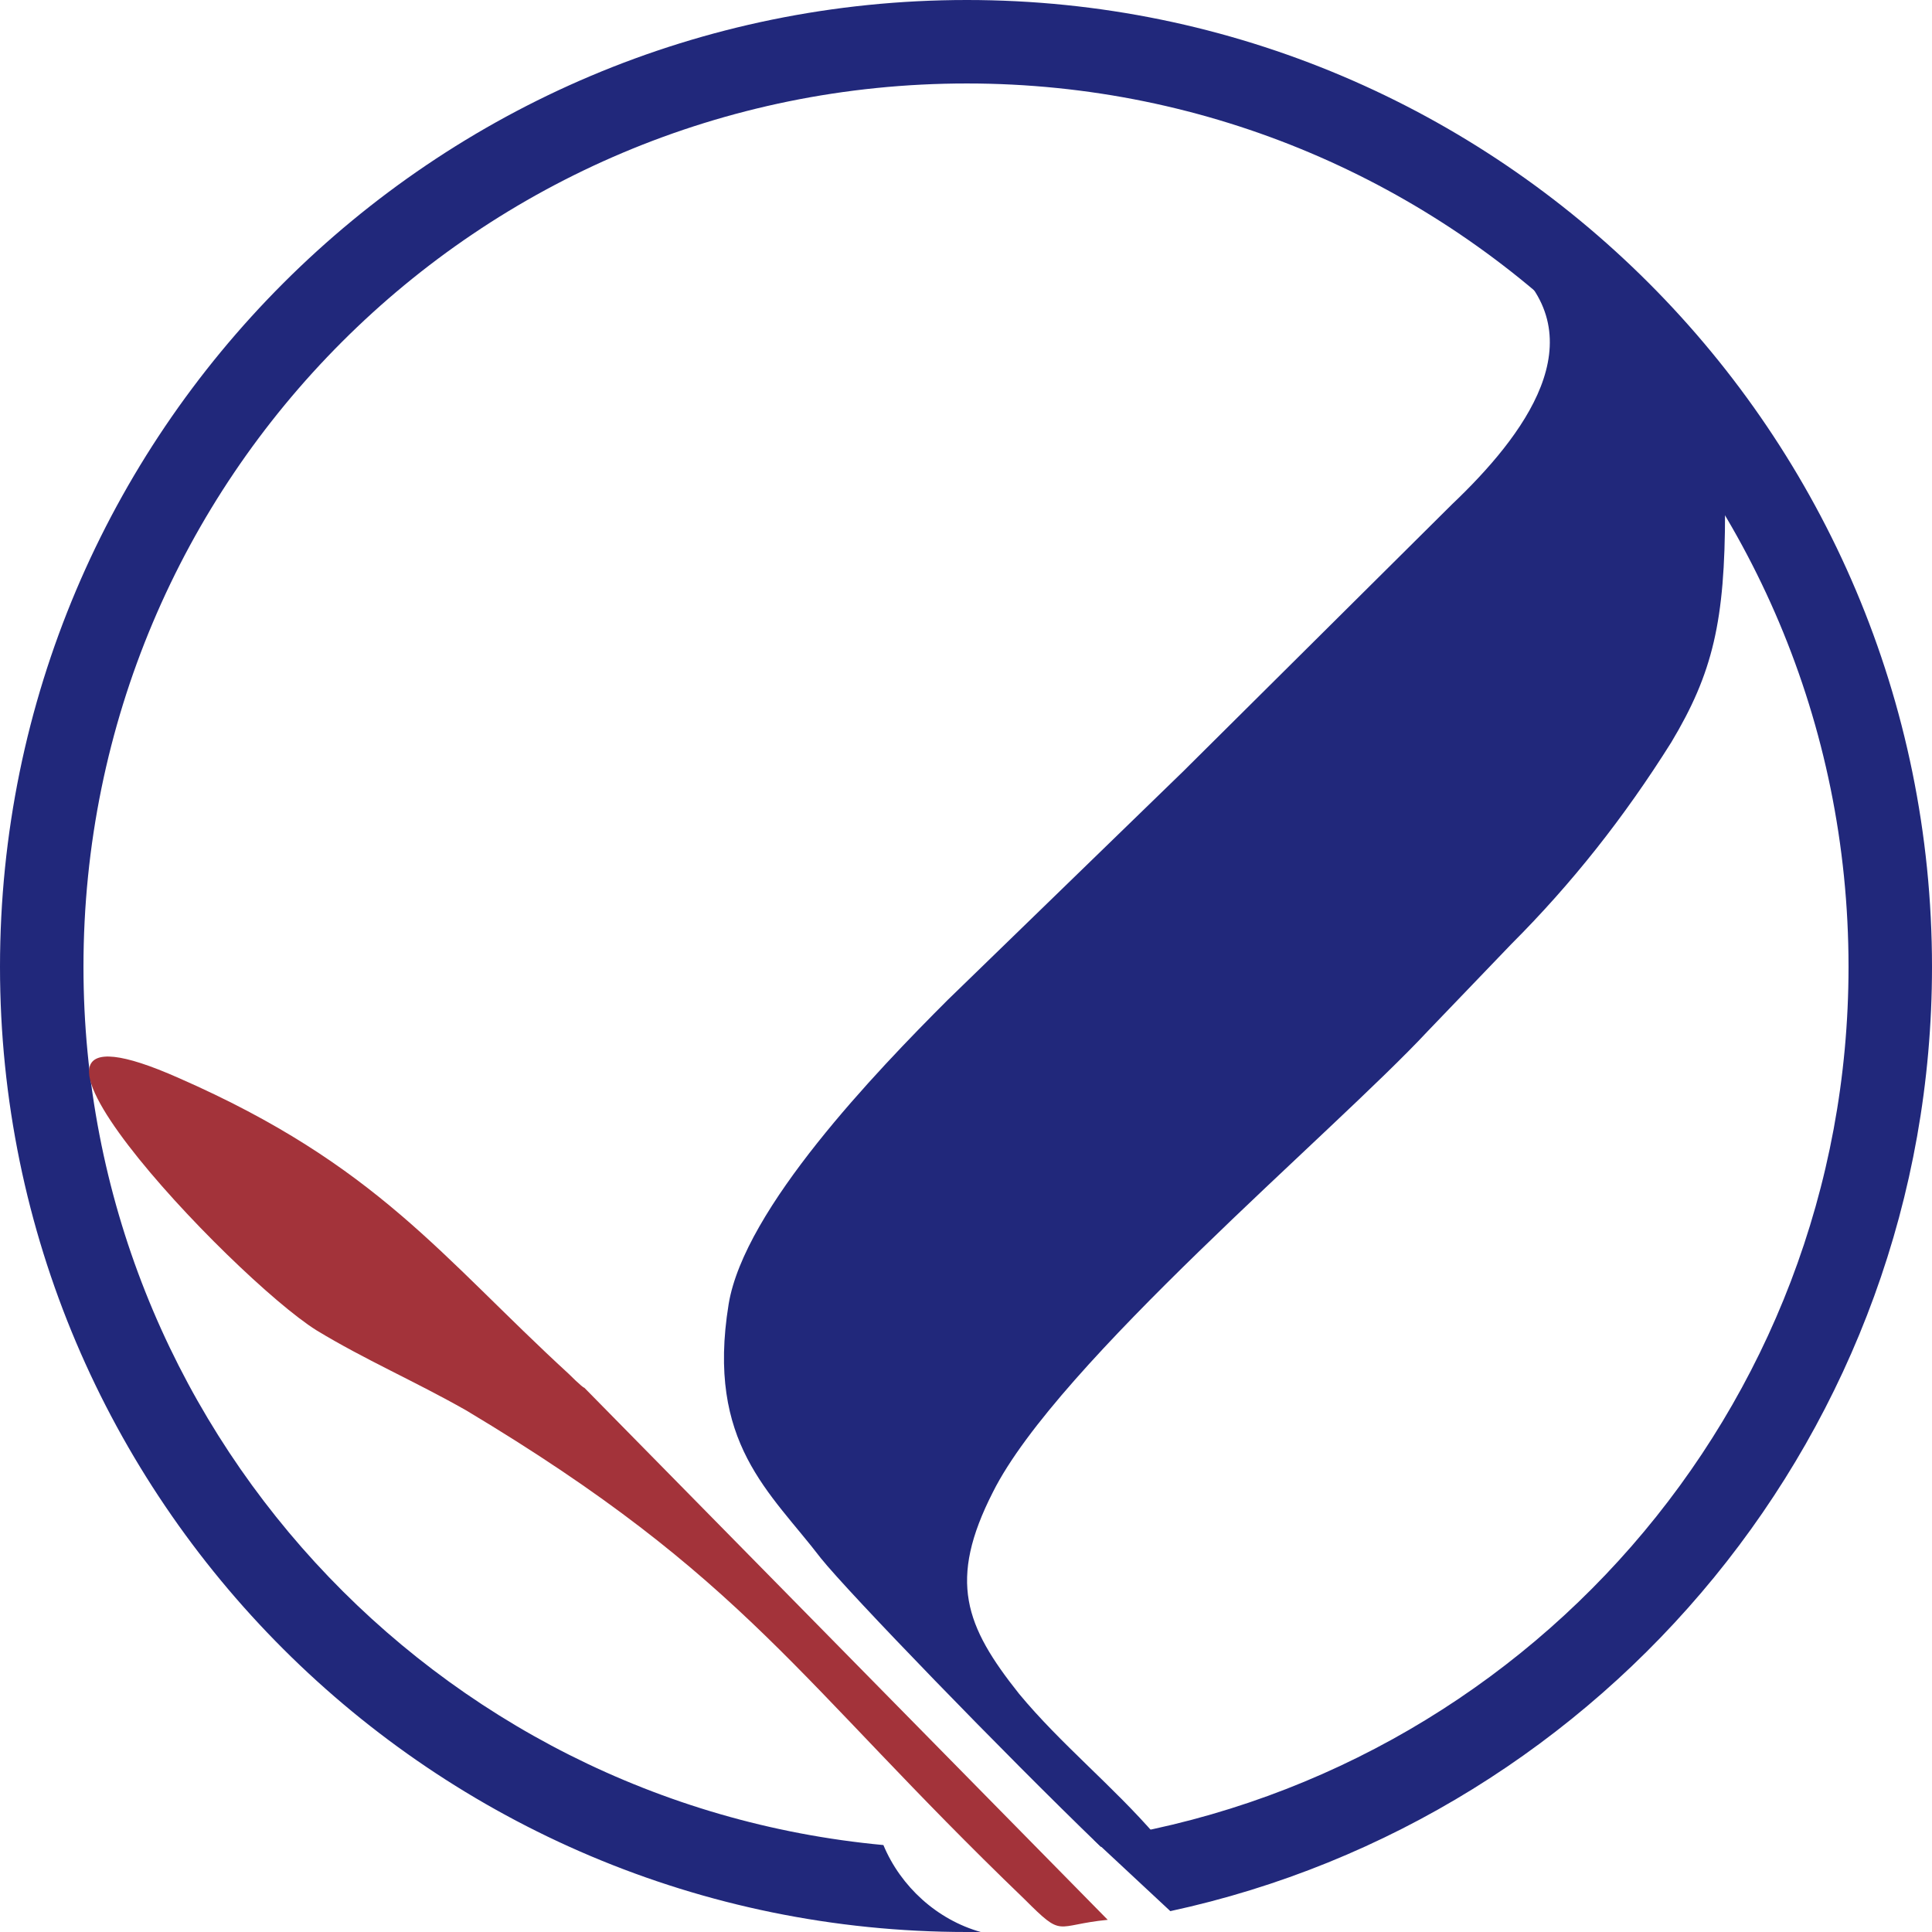
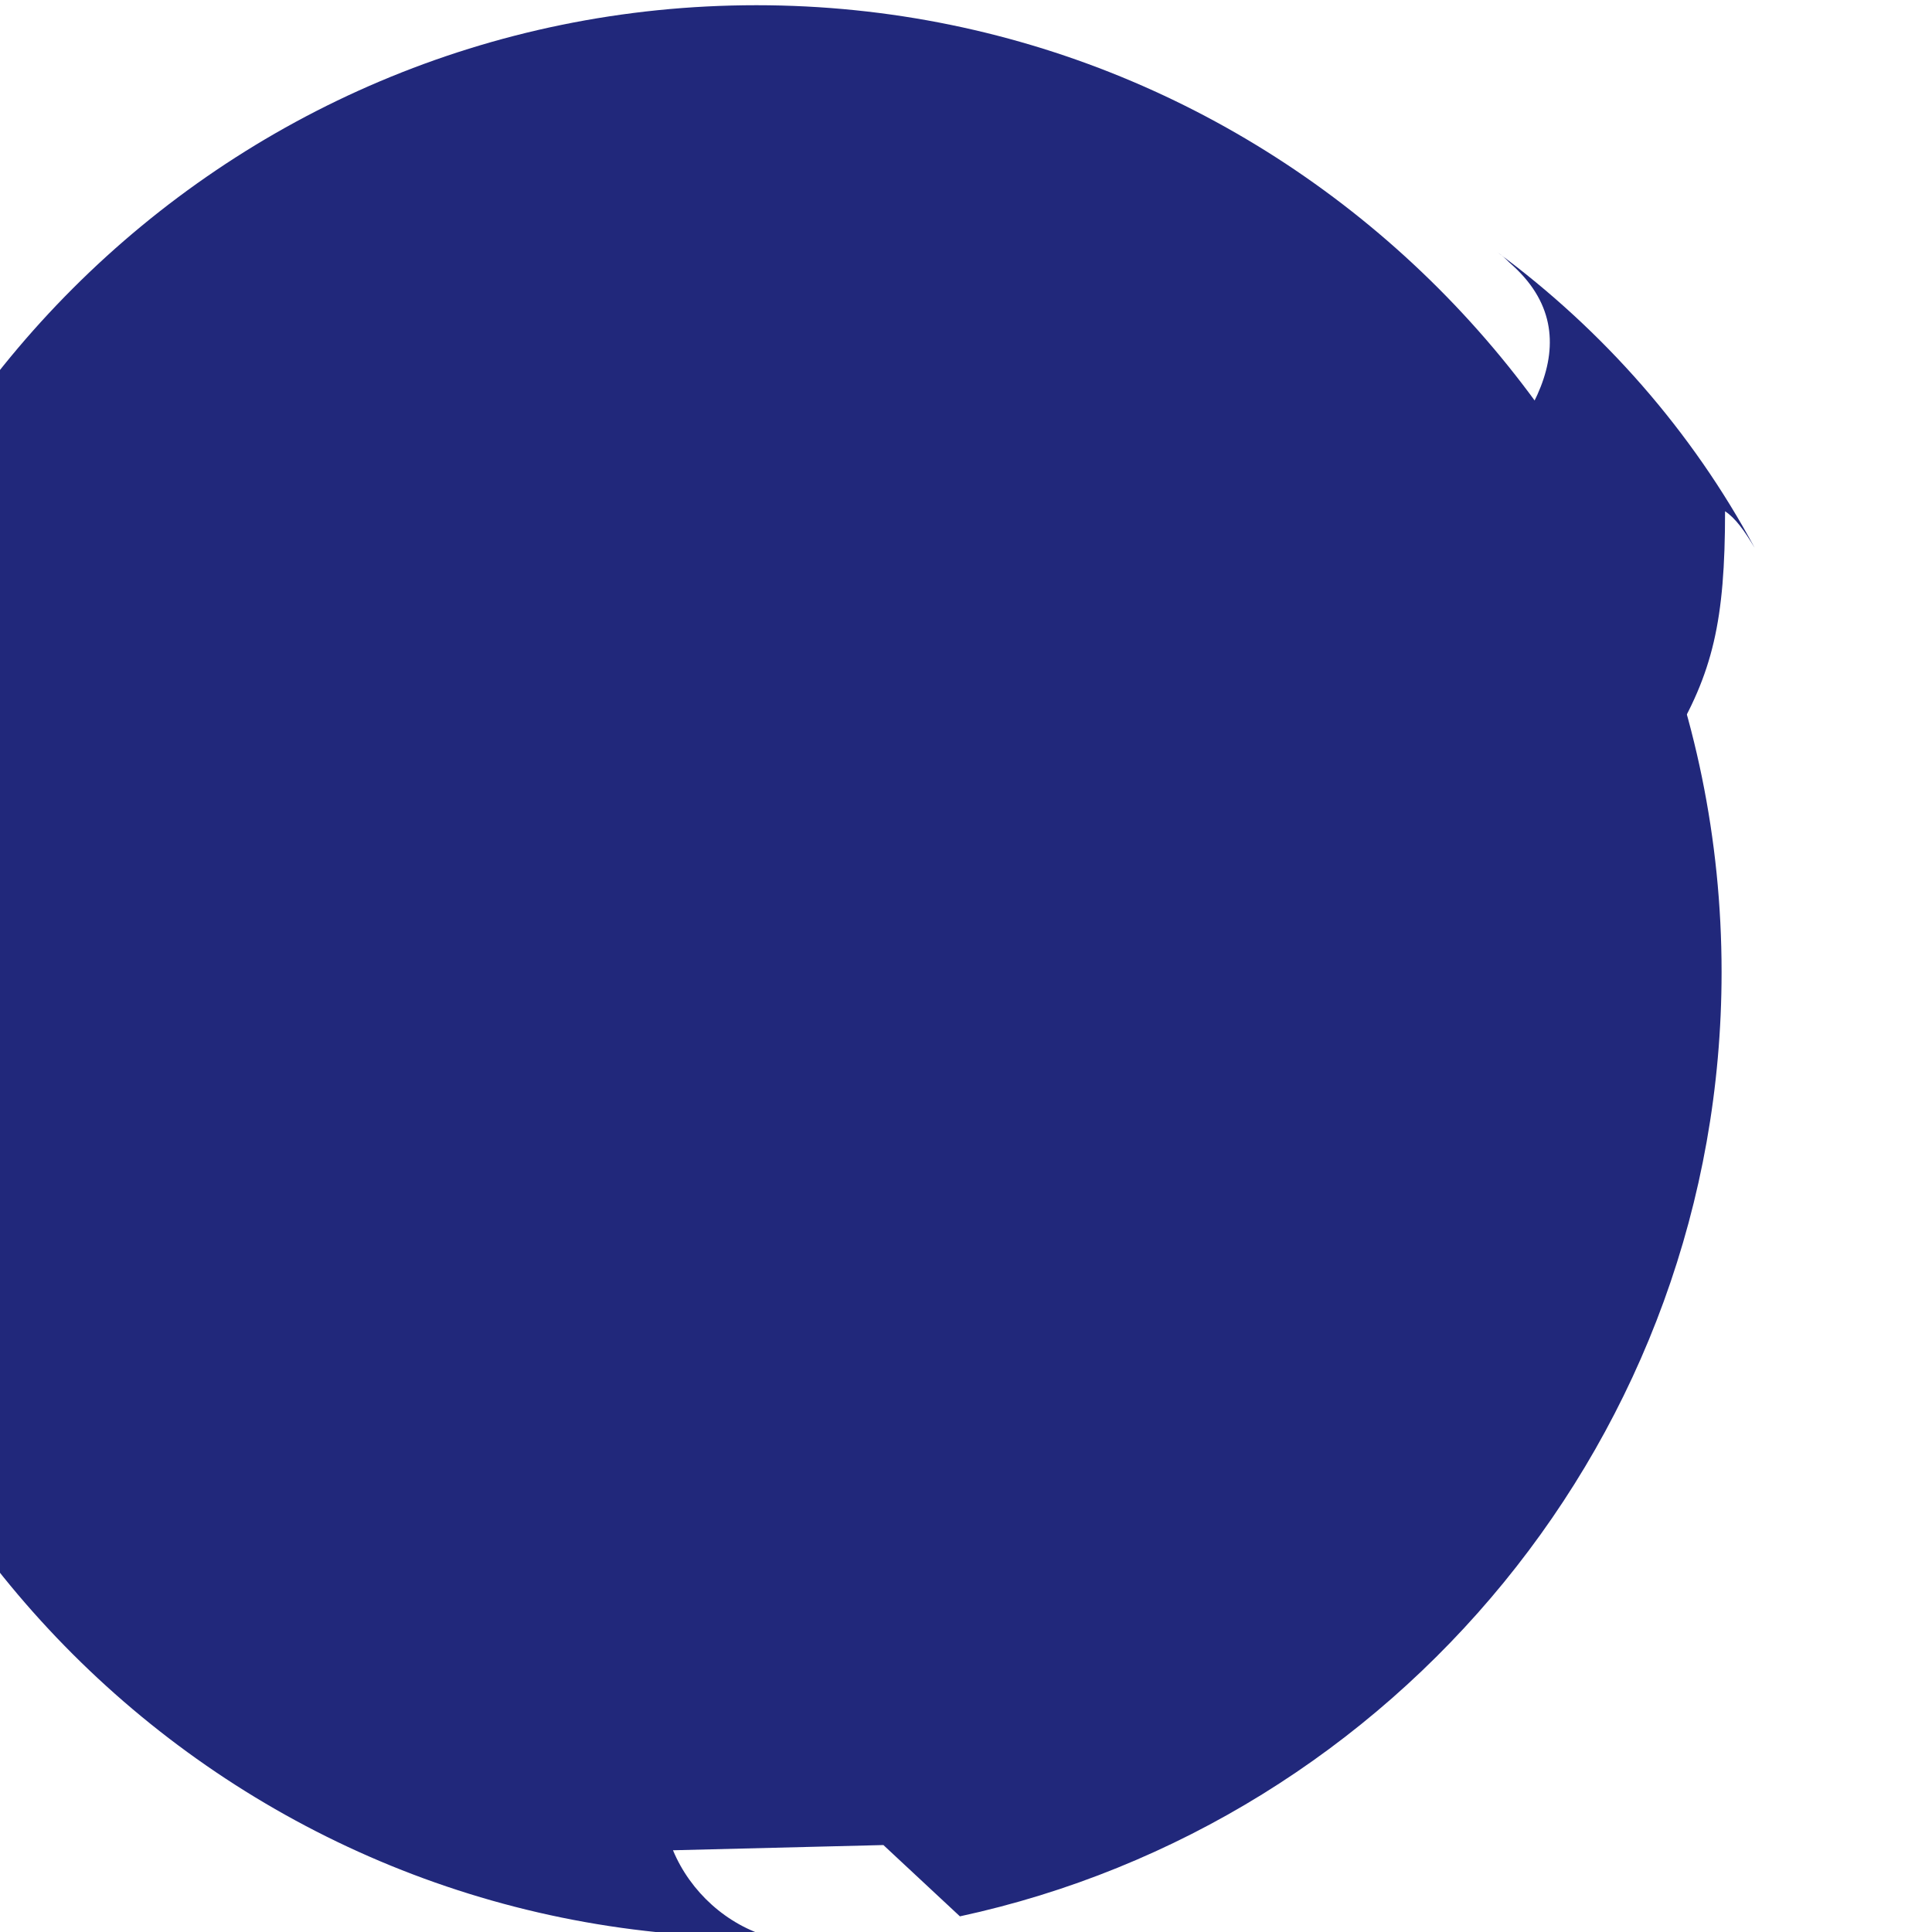
<svg xmlns="http://www.w3.org/2000/svg" xml:space="preserve" width="1.111in" height="1.111in" version="1.1" style="shape-rendering:geometricPrecision; text-rendering:geometricPrecision; image-rendering:optimizeQuality; fill-rule:evenodd; clip-rule:evenodd" viewBox="0 0 1111 1111">
  <defs>
    <style type="text/css">
   
    .fil2 {fill:#21287B}
    .fil0 {fill:#21287B}
    .fil1 {fill:#A3333A}
   
  </style>
  </defs>
  <g id="Layer_x0020_1">
    <g id="_661853723616">
-       <path class="fil0" d="M508 1061c-258,-24 -460,-241 -460,-505 0,-281 227,-508 508,-508 280,0 507,227 507,508 0,255 -188,466 -434,502l44 41c250,-54 438,-277 438,-543 0,-307 -249,-556 -555,-556 -307,0 -556,249 -556,556 0,306 249,555 556,555 2,0 5,0 8,0 -25,-7 -46,-26 -56,-50z" />
-       <path class="fil1" d="M182 765c28,17 56,29 86,46 162,97 190,155 321,281 23,23 17,15 48,12l-301 -306c-1,0 -9,-8 -9,-8 -73,-67 -110,-120 -224,-170 -135,-60 31,115 79,145z" />
+       <path class="fil0" d="M508 1061l44 41c250,-54 438,-277 438,-543 0,-307 -249,-556 -555,-556 -307,0 -556,249 -556,556 0,306 249,555 556,555 2,0 5,0 8,0 -25,-7 -46,-26 -56,-50z" />
      <path class="fil2" d="M961 427c24,-40 31,-70 31,-133 6,4 11,11 17,21 -36,-67 -87,-125 -148,-170 3,2 5,4 7,6 51,44 8,100 -33,139l-151 150c-1,1 -2,2 -3,3l-136 132c-41,41 -117,120 -126,175 -13,80 24,108 53,146 16,20 105,112 161,166 11,-2 22,-4 32,-6 -25,-29 -55,-53 -79,-82 -31,-39 -41,-65 -15,-116 37,-74 196,-207 250,-265l48 -50c35,-35 65,-73 92,-116z" />
    </g>
  </g>
</svg>